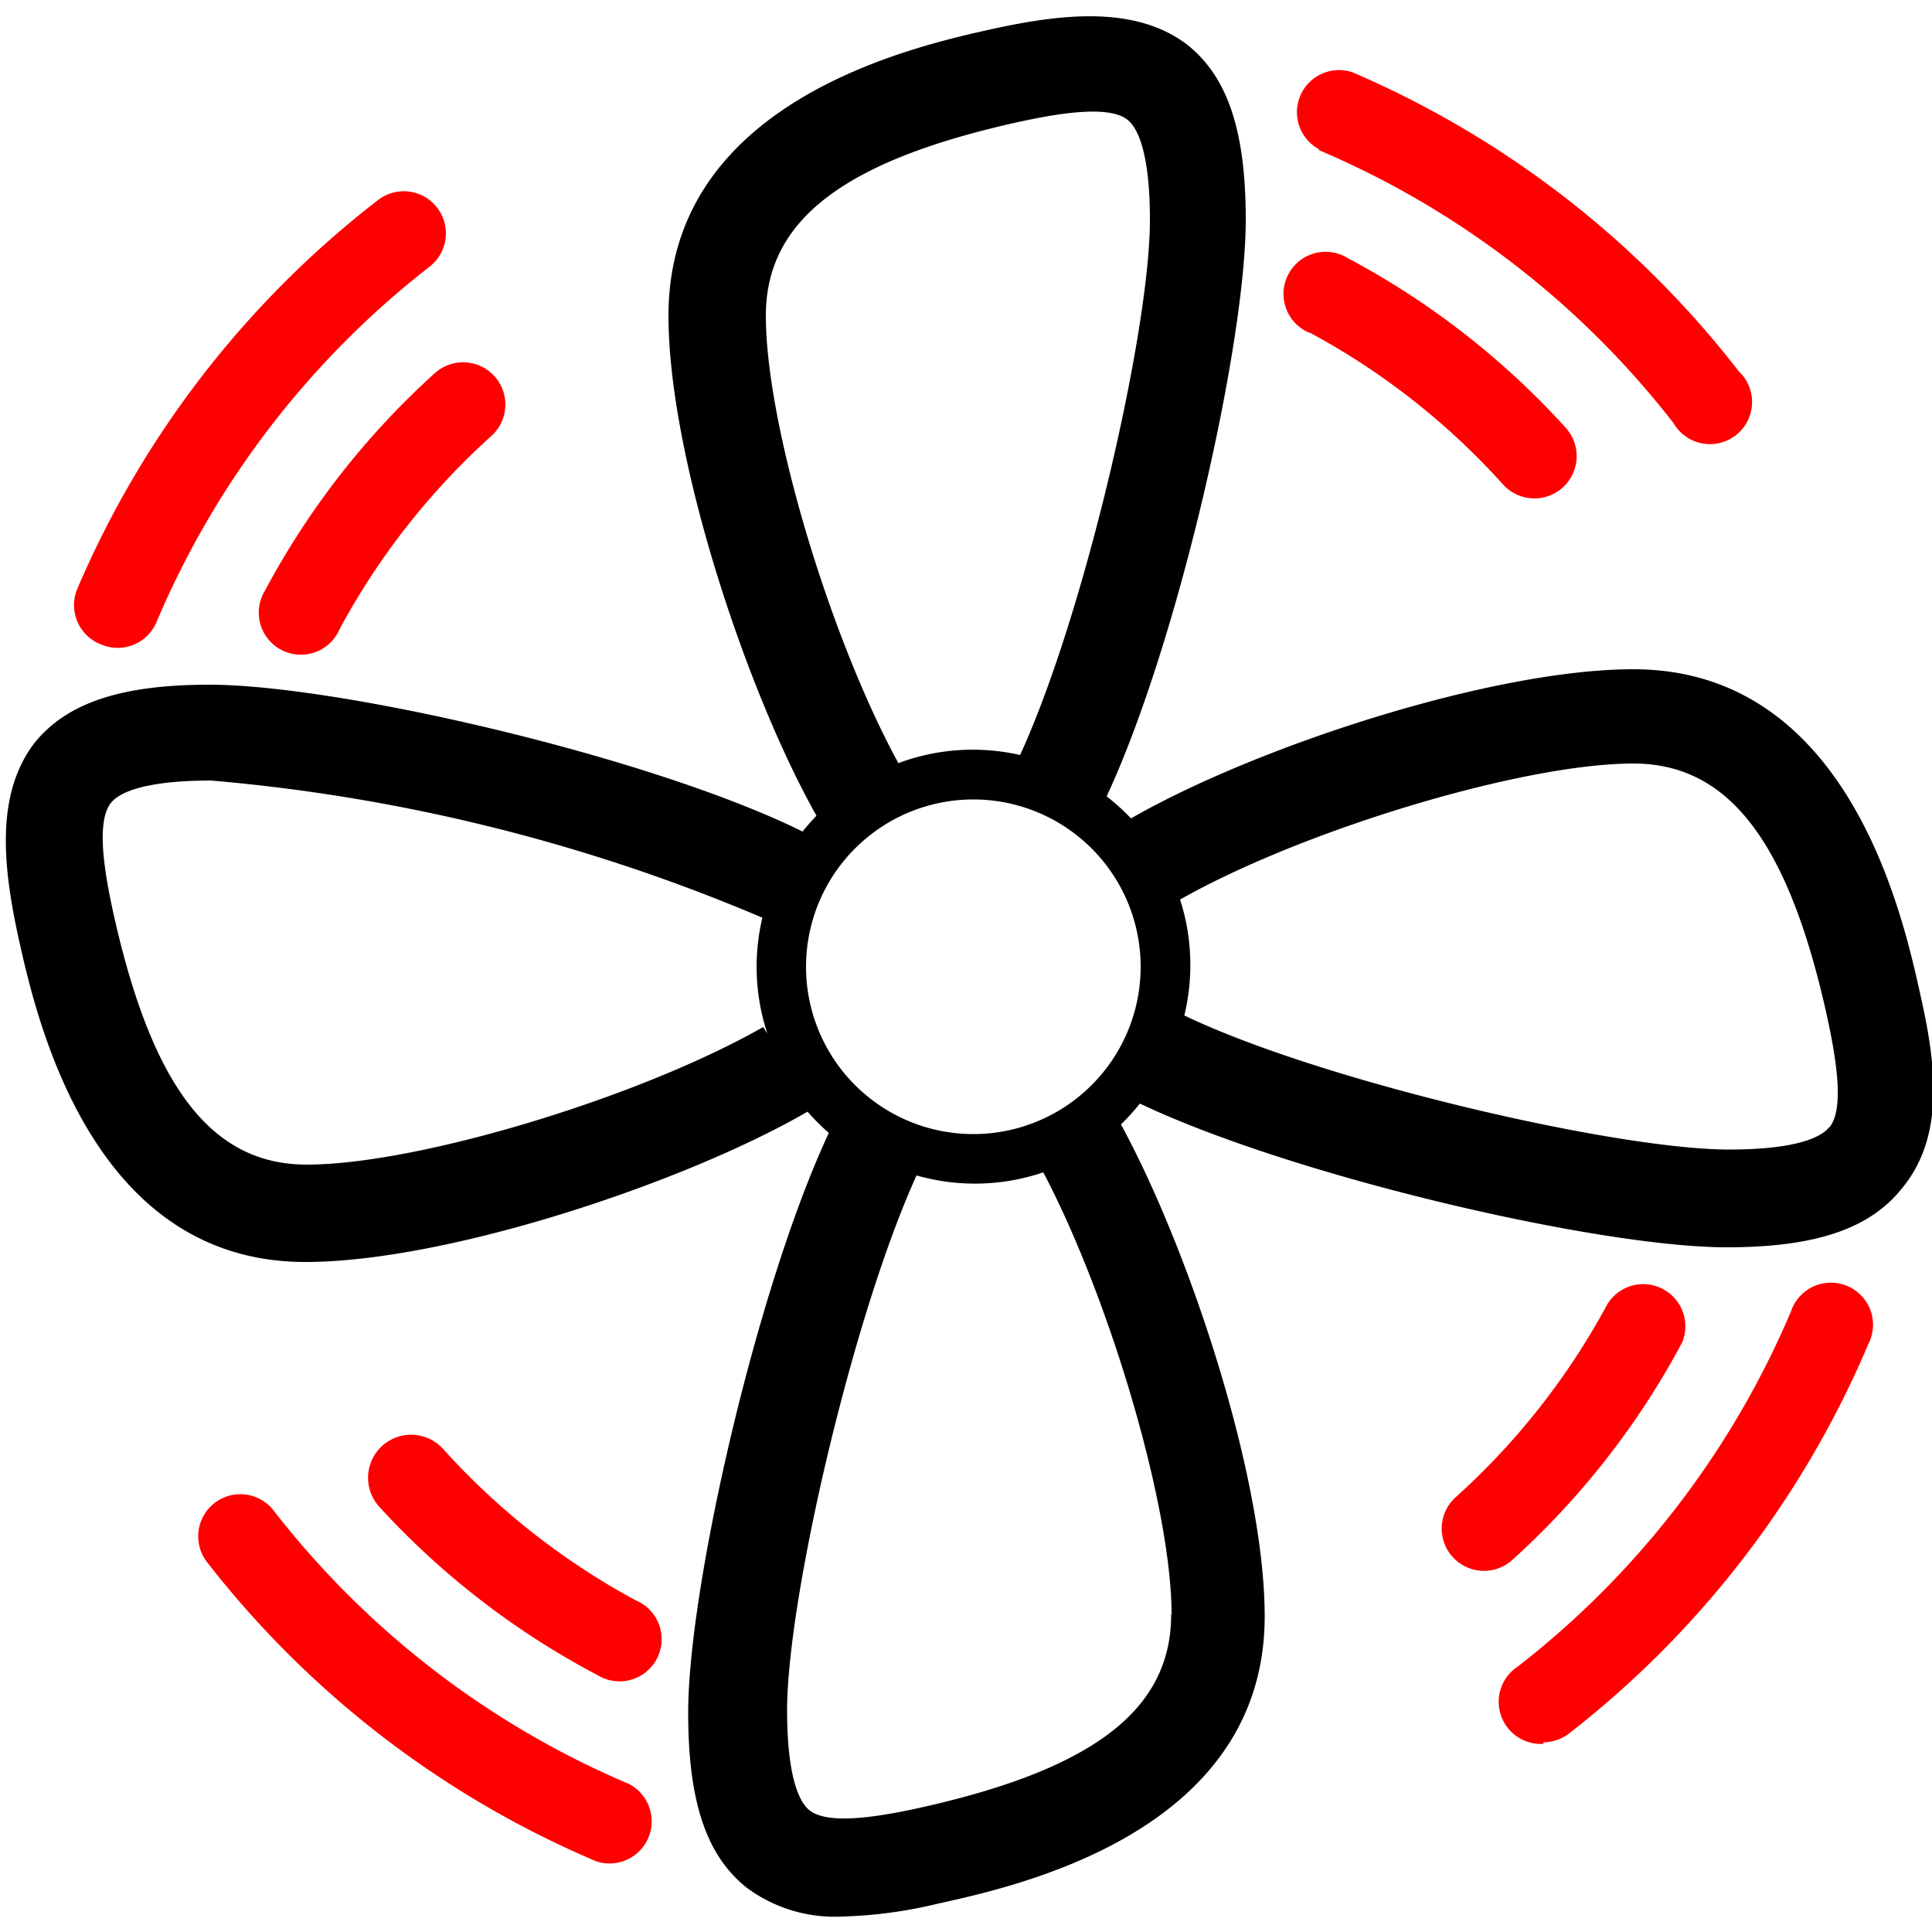
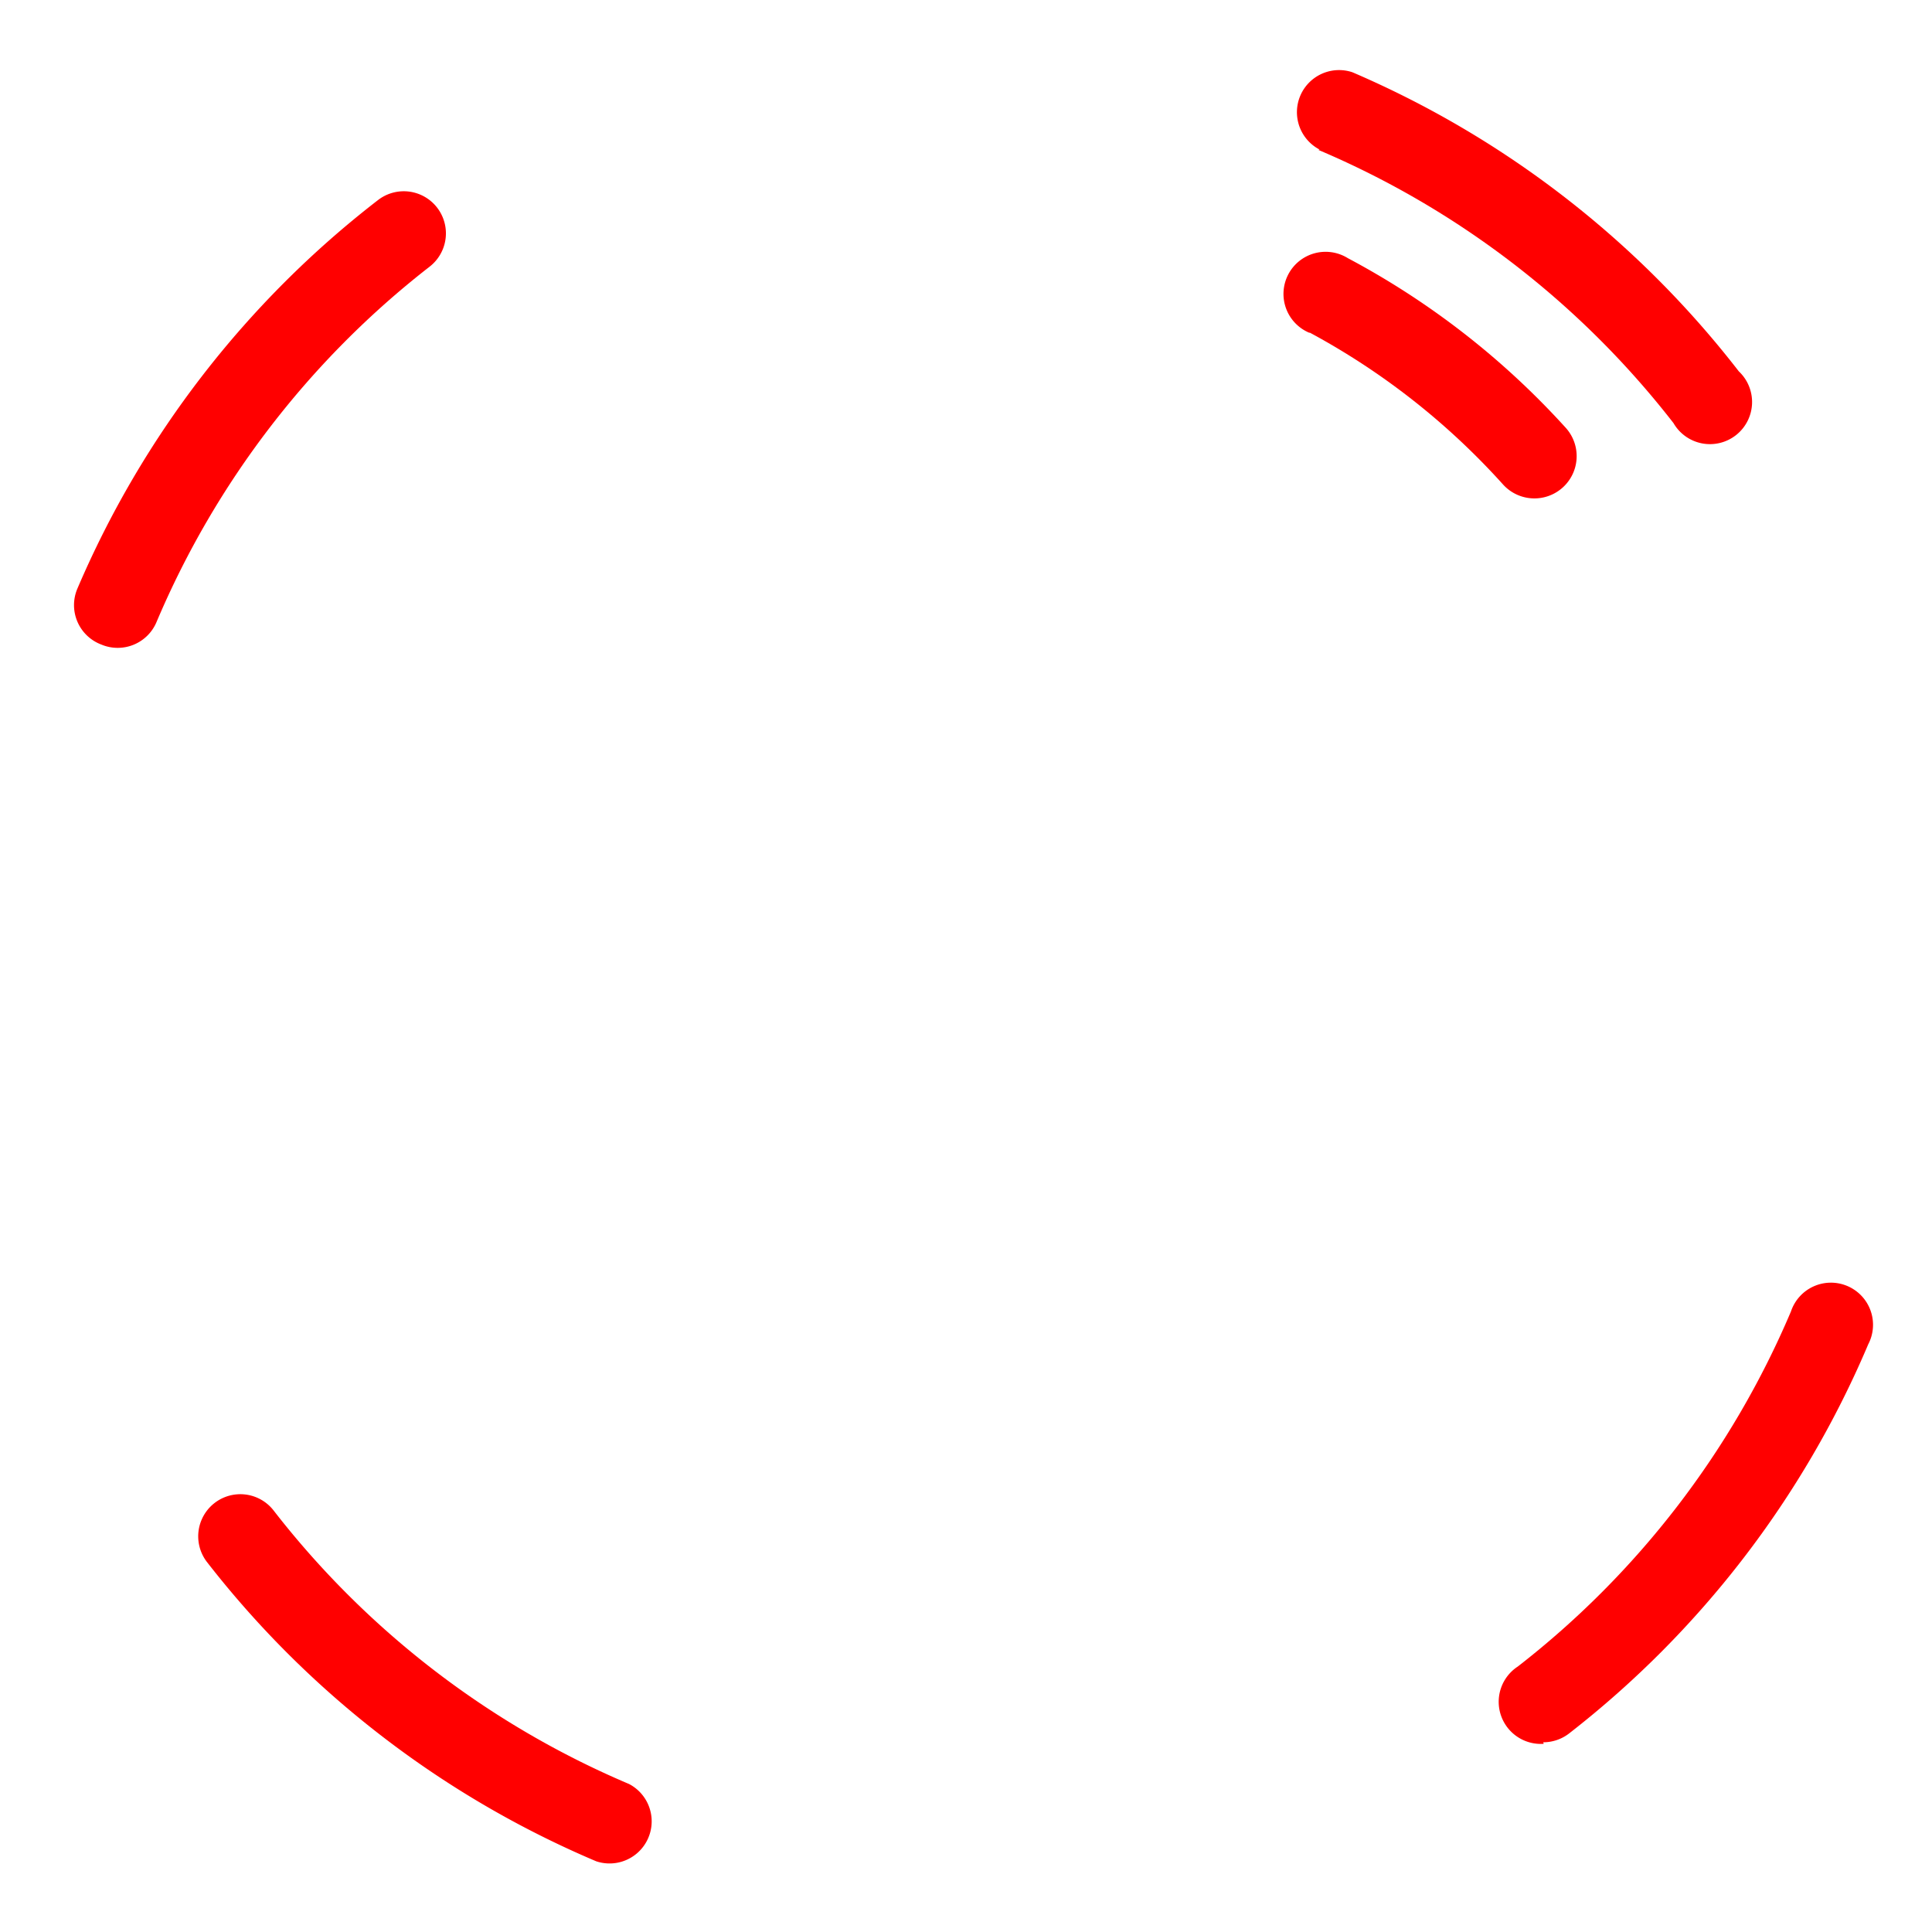
<svg xmlns="http://www.w3.org/2000/svg" viewBox="0 0 50 50">
  <defs>
    <style>.cls-1{fill:red;}</style>
  </defs>
  <title>Covid_icon_16</title>
  <g id="Layer_2" data-name="Layer 2">
-     <path d="M49.7,25.75c-.46-2.09-1.87-8.43-7.43-8.43-3.65,0-9.76,2-13,3.86a5.65,5.65,0,0,0-.63-.57c1.86-4,3.6-11.72,3.6-14.92,0-2.29-.46-3.69-1.51-4.53-1.31-1-3.16-.82-5-.42-2.09.46-8.43,1.87-8.43,7.43,0,3.63,2,9.69,3.83,12.94q-.19.2-.36.41c-3.9-1.93-12-3.8-15.35-3.8-2.29,0-3.69.47-4.53,1.51-1,1.31-.82,3.16-.42,5,.46,2.09,1.87,8.43,7.43,8.43,3.67,0,9.82-2.05,13-3.89l0,0a5.66,5.66,0,0,0,.55.55c-1.87,4-3.64,11.78-3.64,15,0,2.29.46,3.69,1.51,4.53a3.82,3.82,0,0,0,2.47.75,11.82,11.82,0,0,0,2.51-.34c2.09-.46,8.43-1.87,8.43-7.43,0-3.56-1.93-9.44-3.72-12.73a5.65,5.65,0,0,0,.49-.54c4,1.9,11.91,3.72,15.18,3.72,2.29,0,3.69-.47,4.53-1.51C50.34,29.42,50.11,27.56,49.7,25.75ZM19.82,8.17c0-2.46,2-4,6.48-5,1-.22,2.38-.47,2.88-.07.22.17.58.74.58,2.59,0,2.86-1.69,10.21-3.36,13.85a5.5,5.5,0,0,0-3.15.21C21.48,16.51,19.82,11,19.82,8.17Zm-.07,18.41c-3.21,1.83-8.95,3.56-11.81,3.56-2.46,0-4-2-5-6.48-.22-1-.47-2.38-.07-2.88.17-.22.74-.58,2.59-.58a46.56,46.56,0,0,1,14.27,3.55,5.51,5.51,0,0,0,.13,3Zm10.56,15.2c0,2.46-2,4-6.48,5-1,.22-2.38.47-2.88.07-.22-.17-.58-.74-.58-2.59,0-2.86,1.69-10.19,3.35-13.84A5.5,5.5,0,0,0,27,30.34C28.72,33.61,30.32,39,30.32,41.78ZM25.19,29.35A4.33,4.33,0,1,1,29.52,25,4.33,4.33,0,0,1,25.19,29.35Zm22.15-.18c-.17.22-.74.58-2.59.58-2.93,0-10.56-1.77-14.1-3.47a5.53,5.53,0,0,0-.11-3c3.22-1.82,8.89-3.52,11.73-3.52,2.46,0,4,2,5,6.48C47.5,27.29,47.75,28.67,47.35,29.17Z" />
-   </g>
+     </g>
  <g id="Layer_3" data-name="Layer 3">
    <path class="cls-1" d="M34.12,3.88a23,23,0,0,1,9.19,7.07A1.09,1.09,0,1,0,45,9.61,25.22,25.22,0,0,0,35,1.87a1.09,1.09,0,0,0-.85,2Z" />
    <path class="cls-1" d="M33.9,8.61a18.57,18.57,0,0,1,5,3.93,1.09,1.09,0,0,0,1.62-1.47,20.74,20.74,0,0,0-5.64-4.39,1.09,1.09,0,1,0-1,1.93Z" />
    <path class="cls-1" d="M7.08,39.09a1.09,1.09,0,1,0-1.72,1.34,25.22,25.22,0,0,0,10.07,7.74,1.09,1.09,0,0,0,.85-2A23,23,0,0,1,7.08,39.09Z" />
-     <path class="cls-1" d="M15.46,43.35a1.09,1.09,0,1,0,1-1.93,18.57,18.57,0,0,1-5-3.93A1.09,1.09,0,0,0,9.82,39,20.74,20.74,0,0,0,15.46,43.35Z" />
    <path class="cls-1" d="M2.62,16.68a1.09,1.09,0,0,0,1.43-.58A23,23,0,0,1,11.12,6.9,1.09,1.09,0,0,0,9.78,5.18,25.22,25.22,0,0,0,2,15.24,1.09,1.09,0,0,0,2.62,16.68Z" />
-     <path class="cls-1" d="M6.86,15.28a1.09,1.09,0,1,0,1.93,1,18.57,18.57,0,0,1,3.93-5,1.09,1.09,0,1,0-1.47-1.62A20.74,20.74,0,0,0,6.86,15.28Z" />
    <path class="cls-1" d="M39.94,45.09a1.09,1.09,0,0,0,.67-.23,25.22,25.22,0,0,0,7.74-10.07,1.09,1.09,0,1,0-2-.85,23,23,0,0,1-7.07,9.19,1.09,1.09,0,0,0,.67,2Z" />
-     <path class="cls-1" d="M43.53,34.75a1.09,1.09,0,0,0-1.93-1,18.58,18.58,0,0,1-3.93,5,1.09,1.09,0,1,0,1.47,1.62A20.75,20.75,0,0,0,43.53,34.75Z" />
  </g>
</svg>